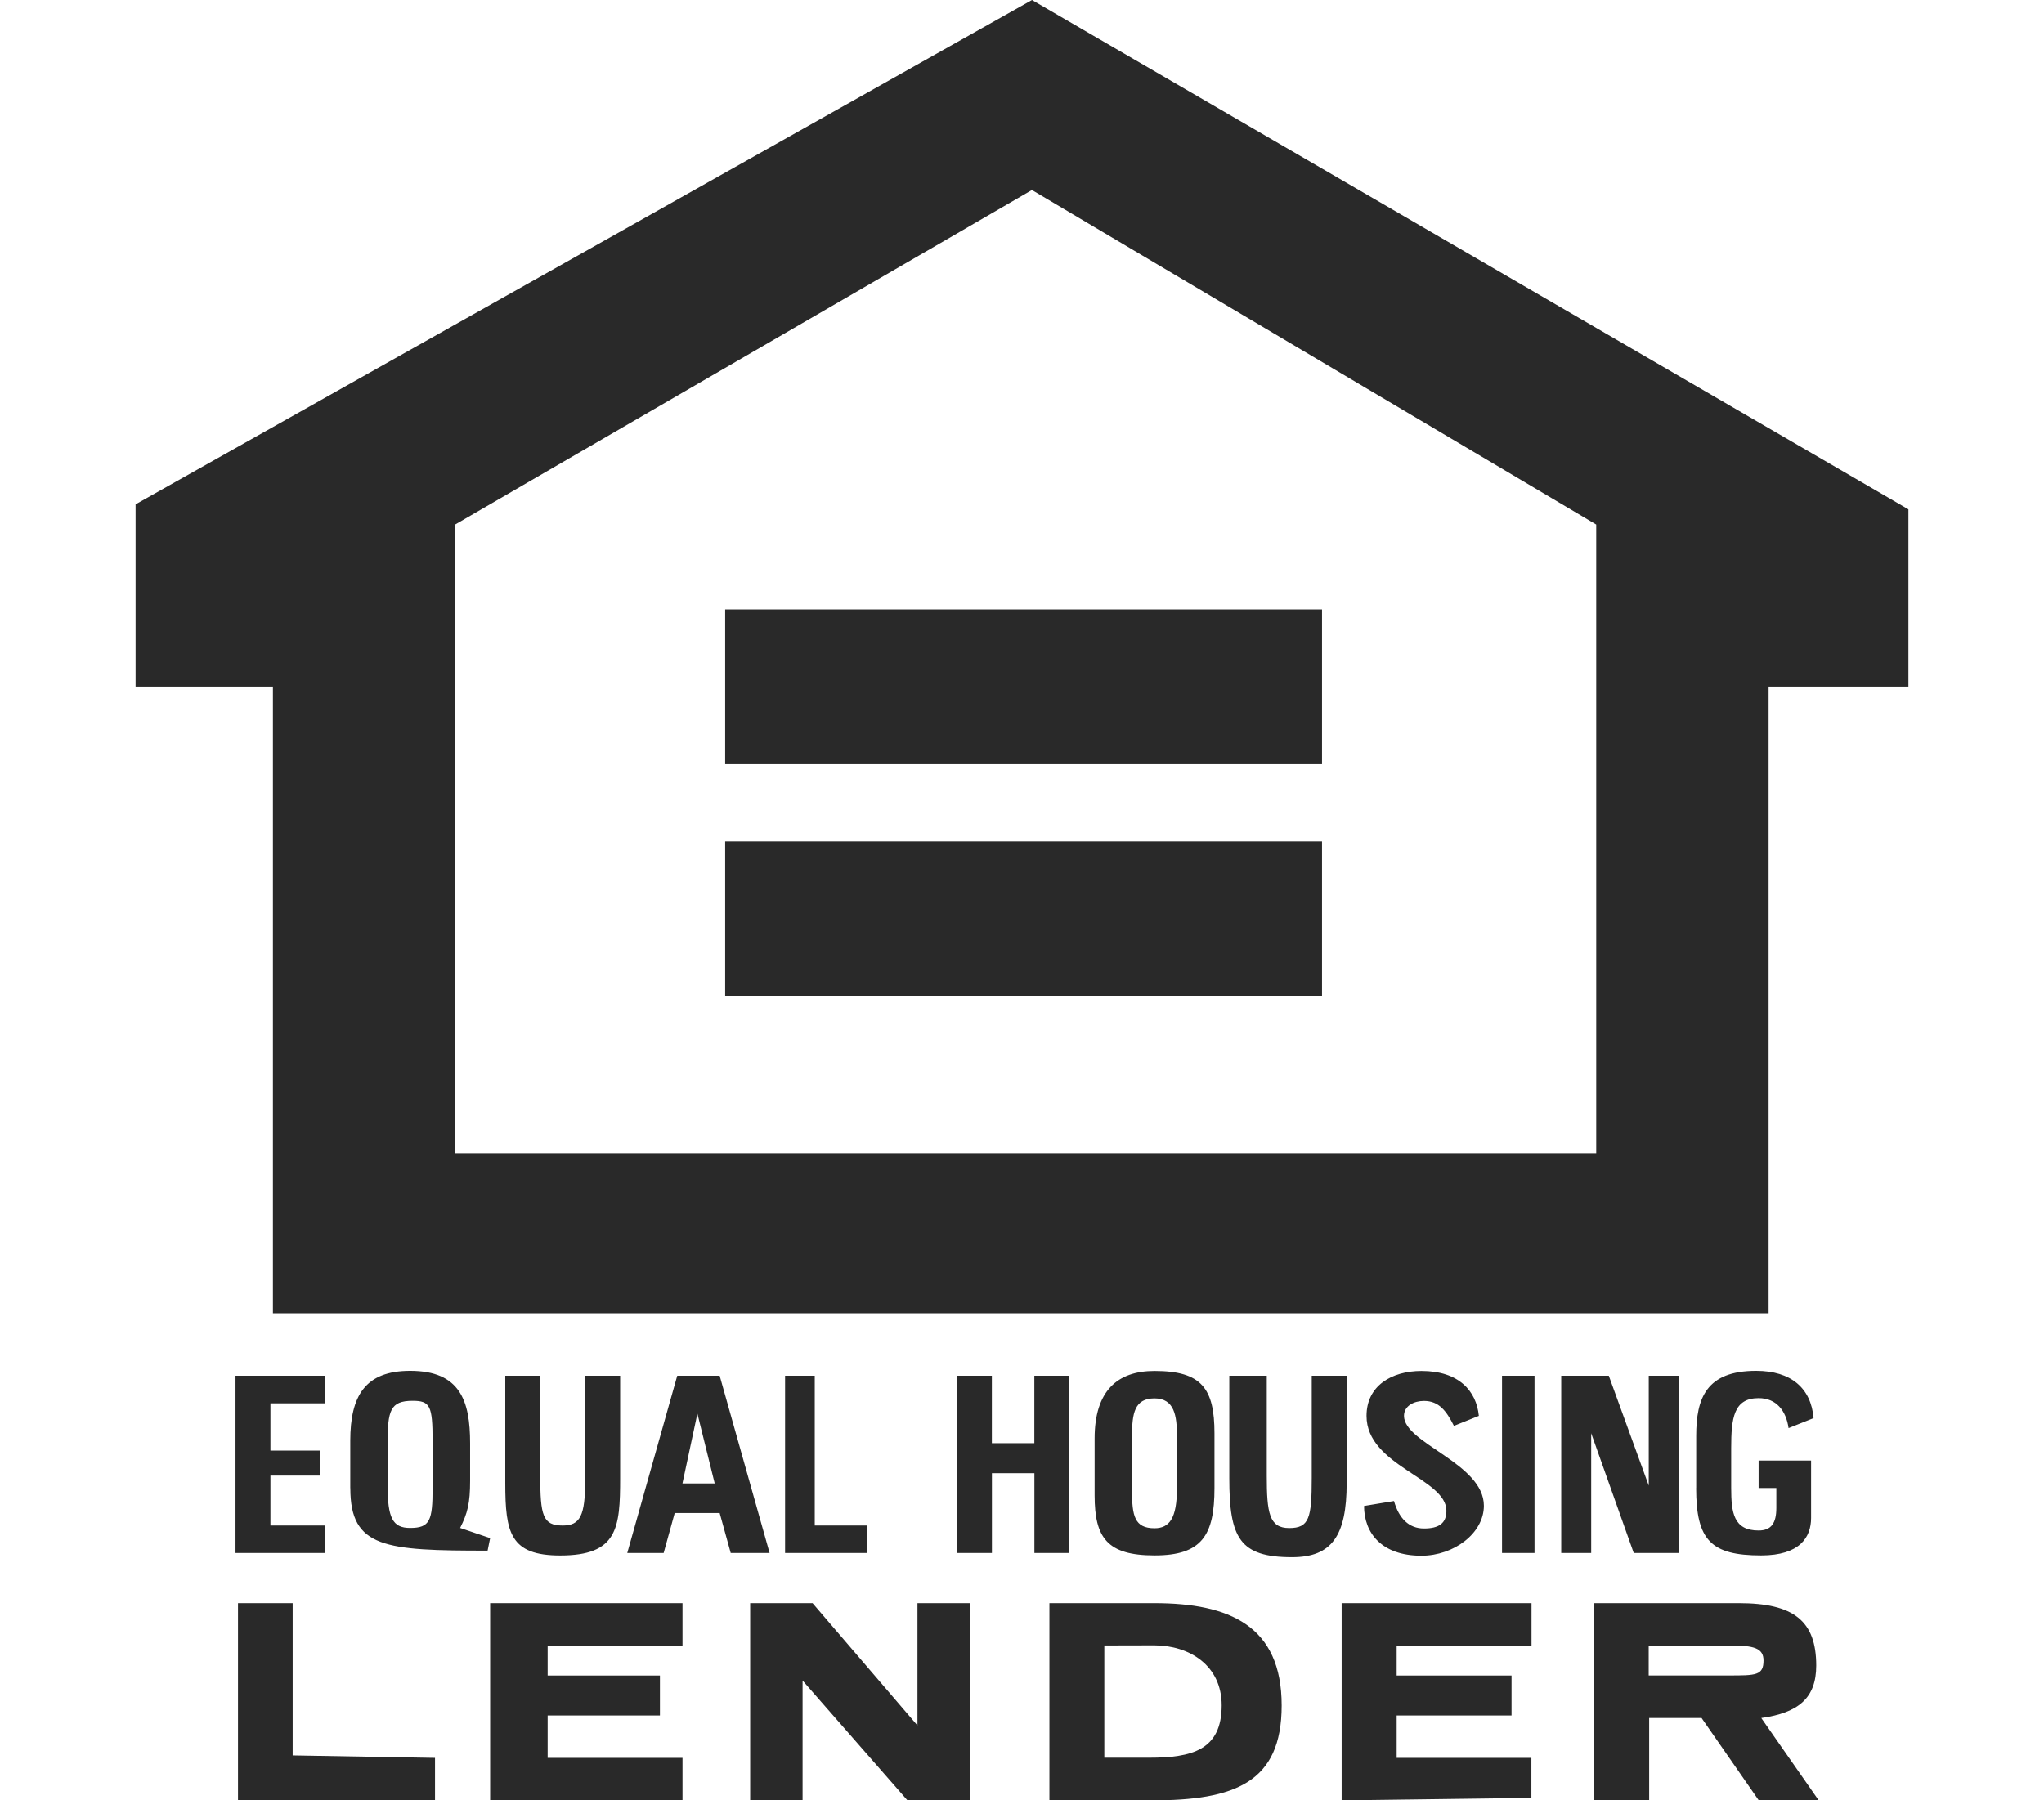
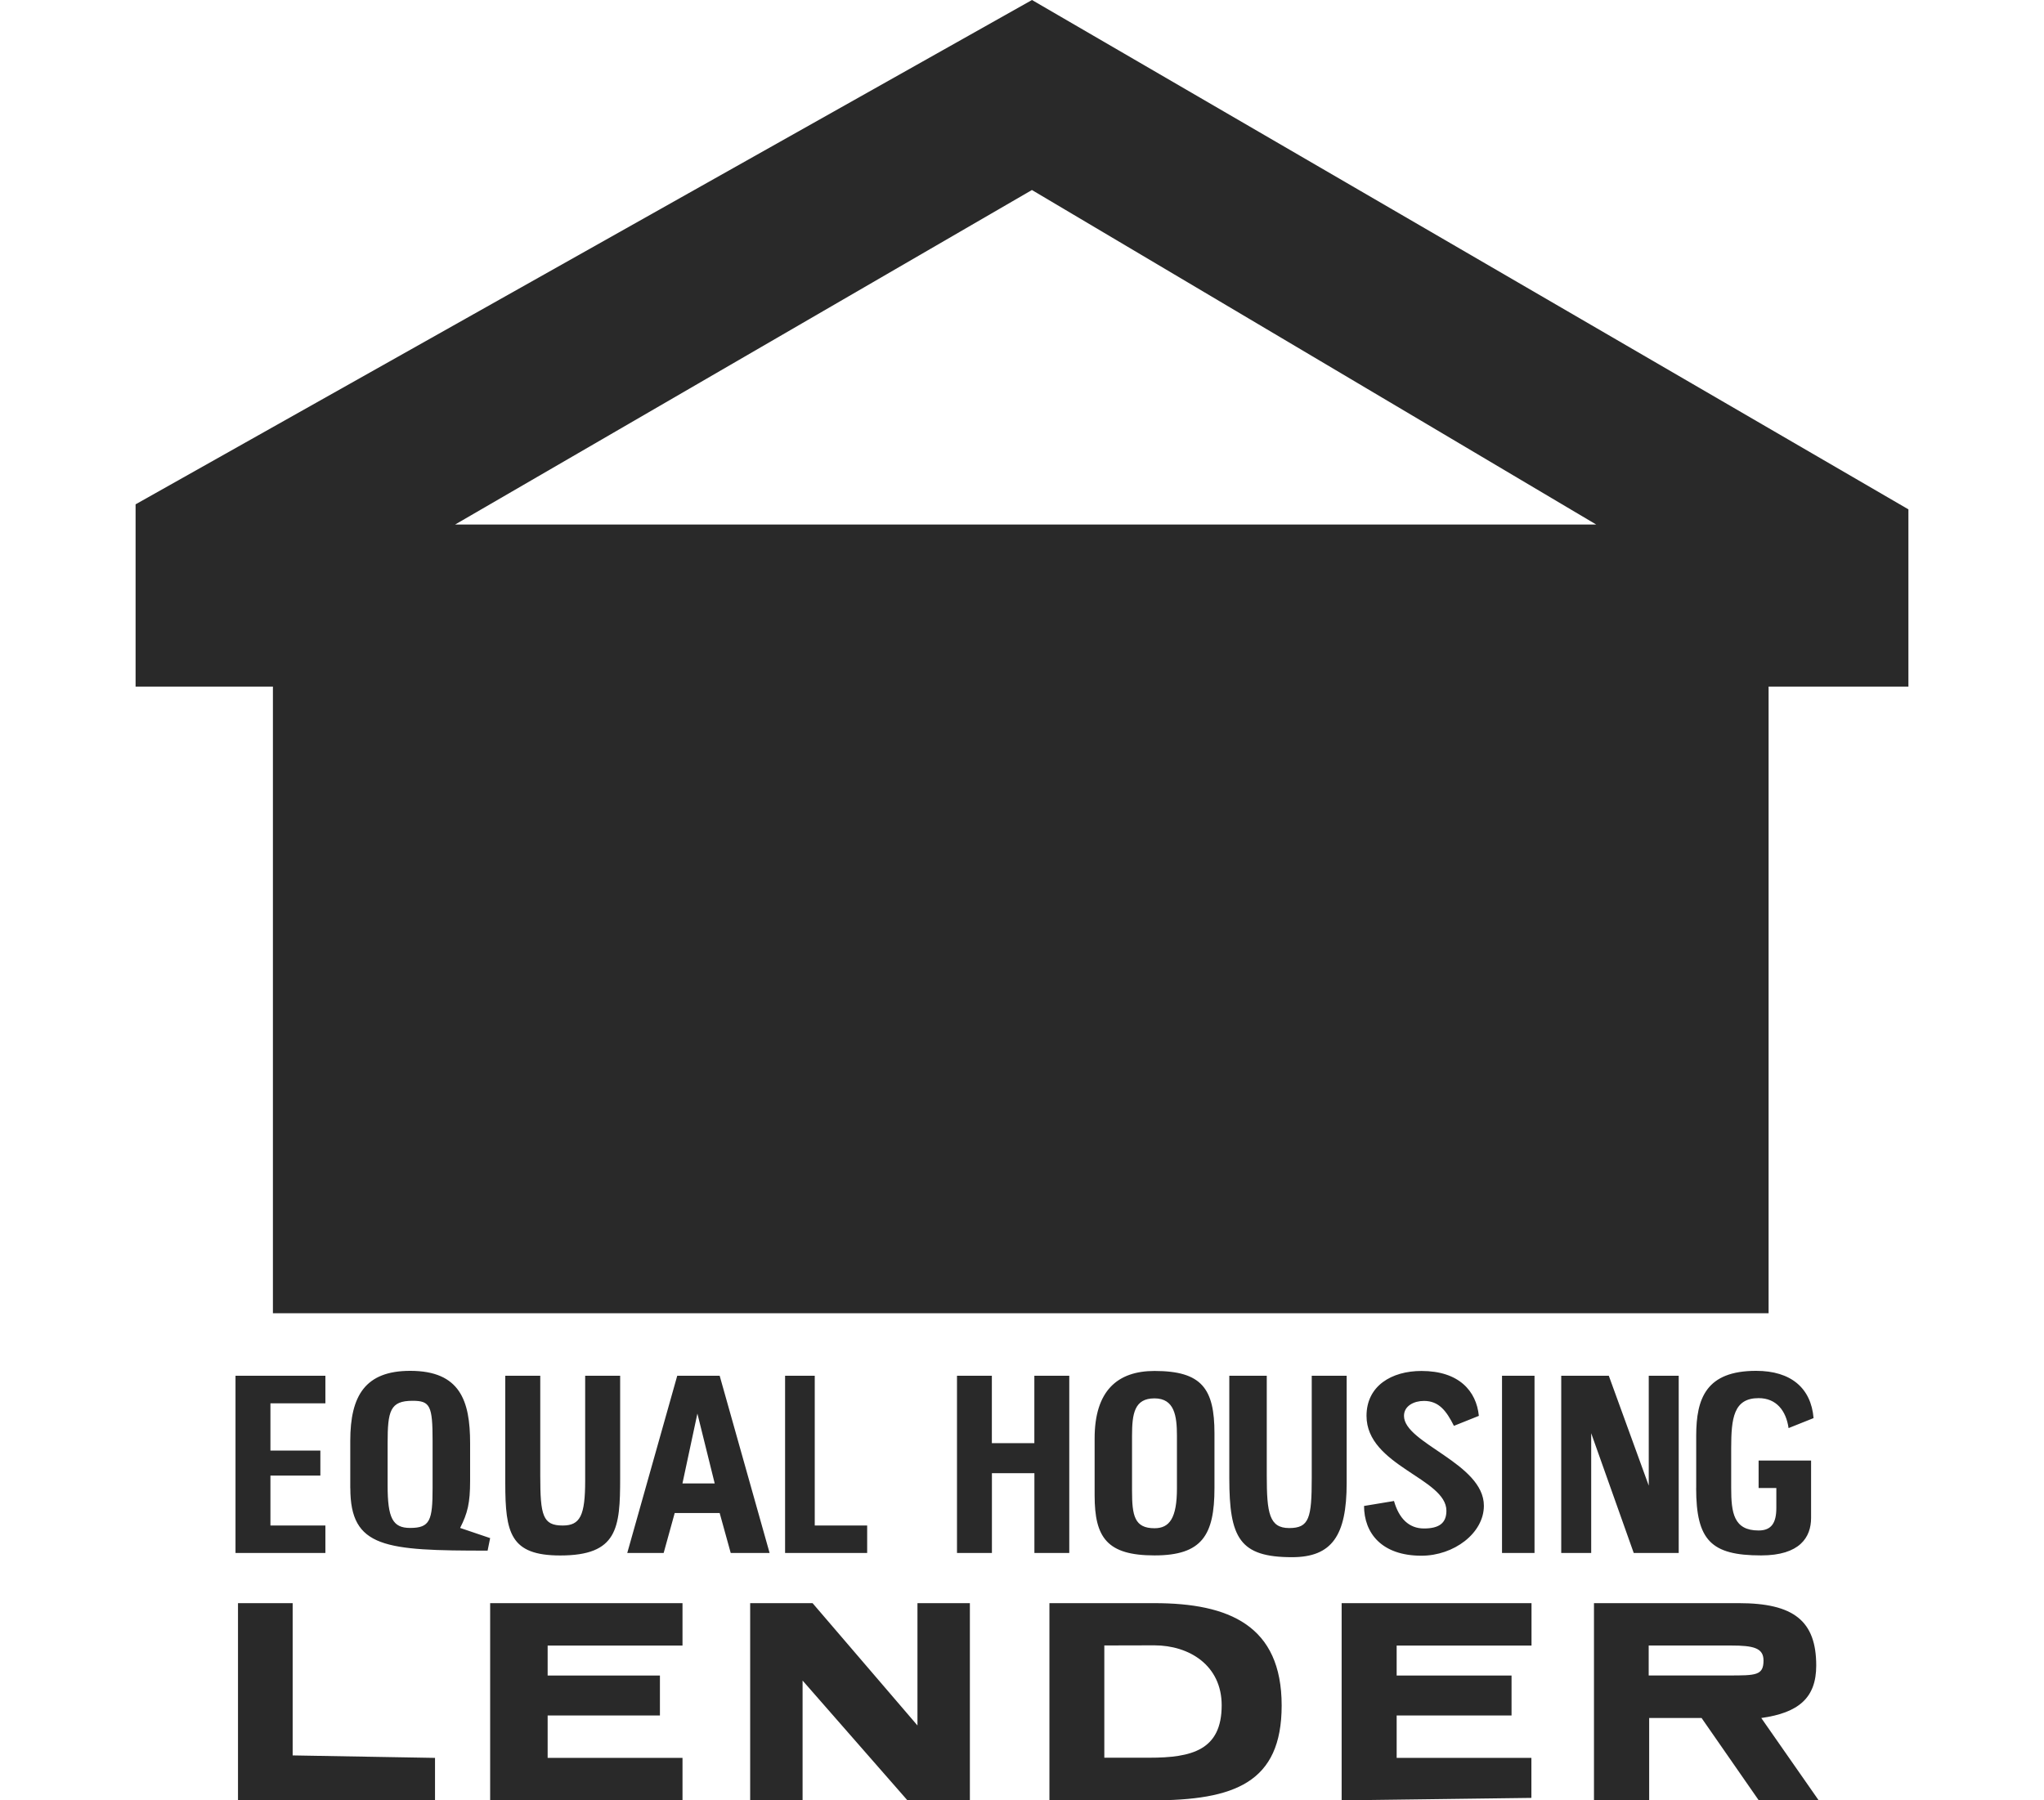
<svg xmlns="http://www.w3.org/2000/svg" data-name="ehl-logo" width="84" height="74" viewBox="0 0 300 304.71">
-   <path d="M0 85.36L151.69 0 300 86.21v30h-23.66v106.06H23.24V116.21H0zm151.68-53.2L54.07 88.78v106.49h193.1V88.78l-95.49-56.62zm-51.91 97.19v-26.2h101v26.2zm0 13.06h101v26.2h-101zm54.87 162.31v-33.38h17.75c12.68 0 21.55 3.8 21.55 17.32 0 13.1-8 16.06-22 16.06zm9.29-26.22v19h7.61c7.18 0 12.25-1.27 12.25-8.87 0-6.77-5.49-10.15-11.4-10.15zm82.86 26.22v-33.38h24.51c9.29 0 13.1 3 13.1 10.56 0 5.49-3 8-9.3 8.88l9.72 13.94h-10.14L265 290.78h-8.87v13.94zM270 278.51h-13.95v5.07h13.52c4.64 0 5.91 0 5.91-2.54 0-2.11-1.69-2.53-5.49-2.53zm-166-7.17v33.38h8.87v-20.28l17.75 20.28h10.56v-33.38h-8.87v20.7l-17.75-20.7zm-86.67 0v33.38h33.34v-7.19l-24.09-.42v-25.77zM60 304.72h32.55v-7.19H69.73v-7.18h19v-6.76h-19v-5.07h22.82v-7.18H60zm144.09-33.38v33.38l32.11-.42v-6.77h-22.8v-7.18h19.44v-6.76H213.4v-5.07h22.82v-7.18zM83.2 262.85l8.46-30h7.18l8.45 30h-6.58l-1.87-6.76h-7.61l-1.87 6.76zm11.87-23.6l-2.53 11.83H98zm-58.74 12.6v-8c0-7.61 2.53-11.83 10.14-11.83 8.45 0 10.14 5.07 10.14 12.25v6.34c0 3.81-.43 5.5-1.69 8l5.08 1.72-.43 2.12c-17.32 0-23.23-.43-23.23-10.57zm6.32-7.61v7.19c0 5.49.85 7.18 3.8 7.18 3.38 0 3.81-1.27 3.81-6.76v-8c0-5.92-.42-6.76-3.38-6.76-3.81 0-4.23 1.69-4.23 7.18zm165.23 10.61c0 4.65 3 8.46 9.71 8.46 5.5 0 10.57-3.81 10.57-8.46 0-7.18-13.52-10.56-13.52-15.21 0-1.69 1.69-2.53 3.38-2.53 2.53 0 3.8 1.69 5.07 4.22l4.22-1.69c-.42-4.22-3.38-7.6-9.71-7.6-5.07 0-9.3 2.53-9.3 7.6 0 8.46 13.52 10.57 13.52 16.06 0 2.11-1.26 3-3.8 3s-4.23-1.69-5.07-4.65l-5.07.84zm-45.59-1.69v-9.71c0-8 3.81-11.41 10.14-11.41 8 0 10.14 3 10.14 10.56v9.25c0 8-2.11 11.41-10.14 11.41s-10.14-3-10.14-10.15zm6.33-10.14v9.3c0 4.22.42 6.34 3.8 6.34 2.53 0 3.8-1.69 3.8-6.76v-8.88c0-3.38-.42-6.34-3.8-6.34s-3.8 2.54-3.8 6.34zm95.46 8.83c0 8.87 2.54 11.41 11 11.41 6.54 0 8.45-3.07 8.45-6.34v-9.72h-8.88v4.65h3v3.38c0 2.54-.84 3.81-3 3.81-4.22 0-4.64-3-4.64-7.19v-6.76c0-5.07.42-8.45 4.64-8.45 3 0 4.65 2.12 5.07 5.07l4.23-1.69c-.42-5.07-3.81-8-9.72-8-8.45 0-10.14 4.65-10.14 11v8.83zm-79-19v17.32c0 10.15 1.74 13.39 10.62 13.39 6.76 0 9.24-3.67 9.24-12.54v-18.17h-5.91v17.32c0 6.76-.43 8.46-3.81 8.46s-3.8-2.54-3.8-8.88v-16.9zm56.17 0v30h5.07v-20.27l7.2 20.27h7.61v-30h-5.07v18.6l-6.76-18.6zm-178.69 0v18.17c0 8.45.85 12.25 9.3 12.25 9.72 0 10.14-4.64 10.14-13.1v-17.32h-5.92v17.75c0 5.91-.84 7.6-3.8 7.6-3.38 0-3.8-1.69-3.8-8.45v-16.9zm76.44 0v30h5.91v-13.51h7.19v13.51h5.9v-30h-5.91v11.41h-7.19v-11.41zm-122.09 0v30h15.21v-4.65h-9.3v-8.45h8.45v-4.23h-8.45v-8h9.3v-4.67zm93 0v30h13.89v-4.65h-8.87v-25.35zm121.32 0h5.5v30h-5.5z" fill="#292929" />
+   <path d="M0 85.36L151.69 0 300 86.21v30h-23.66v106.06H23.24V116.21H0zm151.68-53.2L54.07 88.78h193.1V88.78l-95.49-56.62zm-51.91 97.19v-26.2h101v26.2zm0 13.06h101v26.2h-101zm54.87 162.31v-33.38h17.75c12.68 0 21.55 3.8 21.55 17.32 0 13.1-8 16.06-22 16.06zm9.29-26.22v19h7.61c7.18 0 12.25-1.27 12.25-8.87 0-6.77-5.49-10.15-11.4-10.15zm82.86 26.22v-33.38h24.51c9.29 0 13.1 3 13.1 10.56 0 5.49-3 8-9.3 8.88l9.72 13.94h-10.14L265 290.78h-8.87v13.94zM270 278.51h-13.95v5.07h13.52c4.64 0 5.91 0 5.91-2.54 0-2.11-1.69-2.53-5.49-2.53zm-166-7.17v33.38h8.87v-20.28l17.75 20.28h10.56v-33.38h-8.87v20.7l-17.75-20.7zm-86.67 0v33.38h33.34v-7.19l-24.09-.42v-25.77zM60 304.72h32.55v-7.19H69.73v-7.18h19v-6.76h-19v-5.07h22.82v-7.18H60zm144.09-33.38v33.38l32.11-.42v-6.77h-22.8v-7.18h19.44v-6.76H213.4v-5.07h22.82v-7.18zM83.2 262.85l8.46-30h7.18l8.45 30h-6.58l-1.87-6.76h-7.61l-1.87 6.76zm11.87-23.6l-2.53 11.83H98zm-58.74 12.6v-8c0-7.61 2.53-11.83 10.14-11.83 8.45 0 10.14 5.07 10.14 12.25v6.34c0 3.81-.43 5.5-1.69 8l5.08 1.72-.43 2.12c-17.32 0-23.23-.43-23.23-10.57zm6.32-7.61v7.19c0 5.49.85 7.18 3.8 7.18 3.38 0 3.81-1.27 3.81-6.76v-8c0-5.92-.42-6.76-3.38-6.76-3.81 0-4.23 1.69-4.23 7.18zm165.23 10.61c0 4.65 3 8.46 9.71 8.46 5.5 0 10.57-3.81 10.57-8.46 0-7.18-13.52-10.56-13.52-15.21 0-1.69 1.69-2.53 3.38-2.53 2.53 0 3.8 1.69 5.07 4.22l4.22-1.69c-.42-4.22-3.38-7.6-9.71-7.6-5.07 0-9.3 2.53-9.3 7.6 0 8.46 13.52 10.57 13.52 16.06 0 2.11-1.26 3-3.8 3s-4.23-1.69-5.07-4.65l-5.07.84zm-45.59-1.69v-9.71c0-8 3.81-11.41 10.14-11.41 8 0 10.14 3 10.14 10.56v9.25c0 8-2.11 11.41-10.14 11.41s-10.14-3-10.14-10.15zm6.33-10.14v9.3c0 4.22.42 6.34 3.8 6.34 2.53 0 3.8-1.69 3.8-6.76v-8.88c0-3.38-.42-6.34-3.8-6.34s-3.8 2.54-3.8 6.34zm95.46 8.83c0 8.87 2.54 11.41 11 11.41 6.54 0 8.45-3.07 8.45-6.34v-9.72h-8.88v4.65h3v3.38c0 2.54-.84 3.81-3 3.81-4.22 0-4.64-3-4.64-7.19v-6.76c0-5.07.42-8.45 4.64-8.45 3 0 4.65 2.12 5.07 5.07l4.23-1.69c-.42-5.07-3.81-8-9.72-8-8.45 0-10.14 4.65-10.14 11v8.83zm-79-19v17.32c0 10.15 1.74 13.39 10.62 13.39 6.76 0 9.24-3.67 9.24-12.54v-18.17h-5.91v17.32c0 6.76-.43 8.46-3.81 8.46s-3.8-2.54-3.8-8.88v-16.9zm56.17 0v30h5.07v-20.27l7.2 20.27h7.61v-30h-5.07v18.6l-6.76-18.6zm-178.69 0v18.17c0 8.45.85 12.25 9.3 12.25 9.72 0 10.14-4.64 10.14-13.1v-17.32h-5.92v17.75c0 5.91-.84 7.6-3.8 7.6-3.38 0-3.8-1.69-3.8-8.45v-16.9zm76.44 0v30h5.91v-13.51h7.19v13.51h5.9v-30h-5.91v11.41h-7.19v-11.41zm-122.09 0v30h15.21v-4.65h-9.3v-8.45h8.45v-4.23h-8.45v-8h9.3v-4.67zm93 0v30h13.89v-4.65h-8.87v-25.35zm121.32 0h5.5v30h-5.5z" fill="#292929" />
</svg>